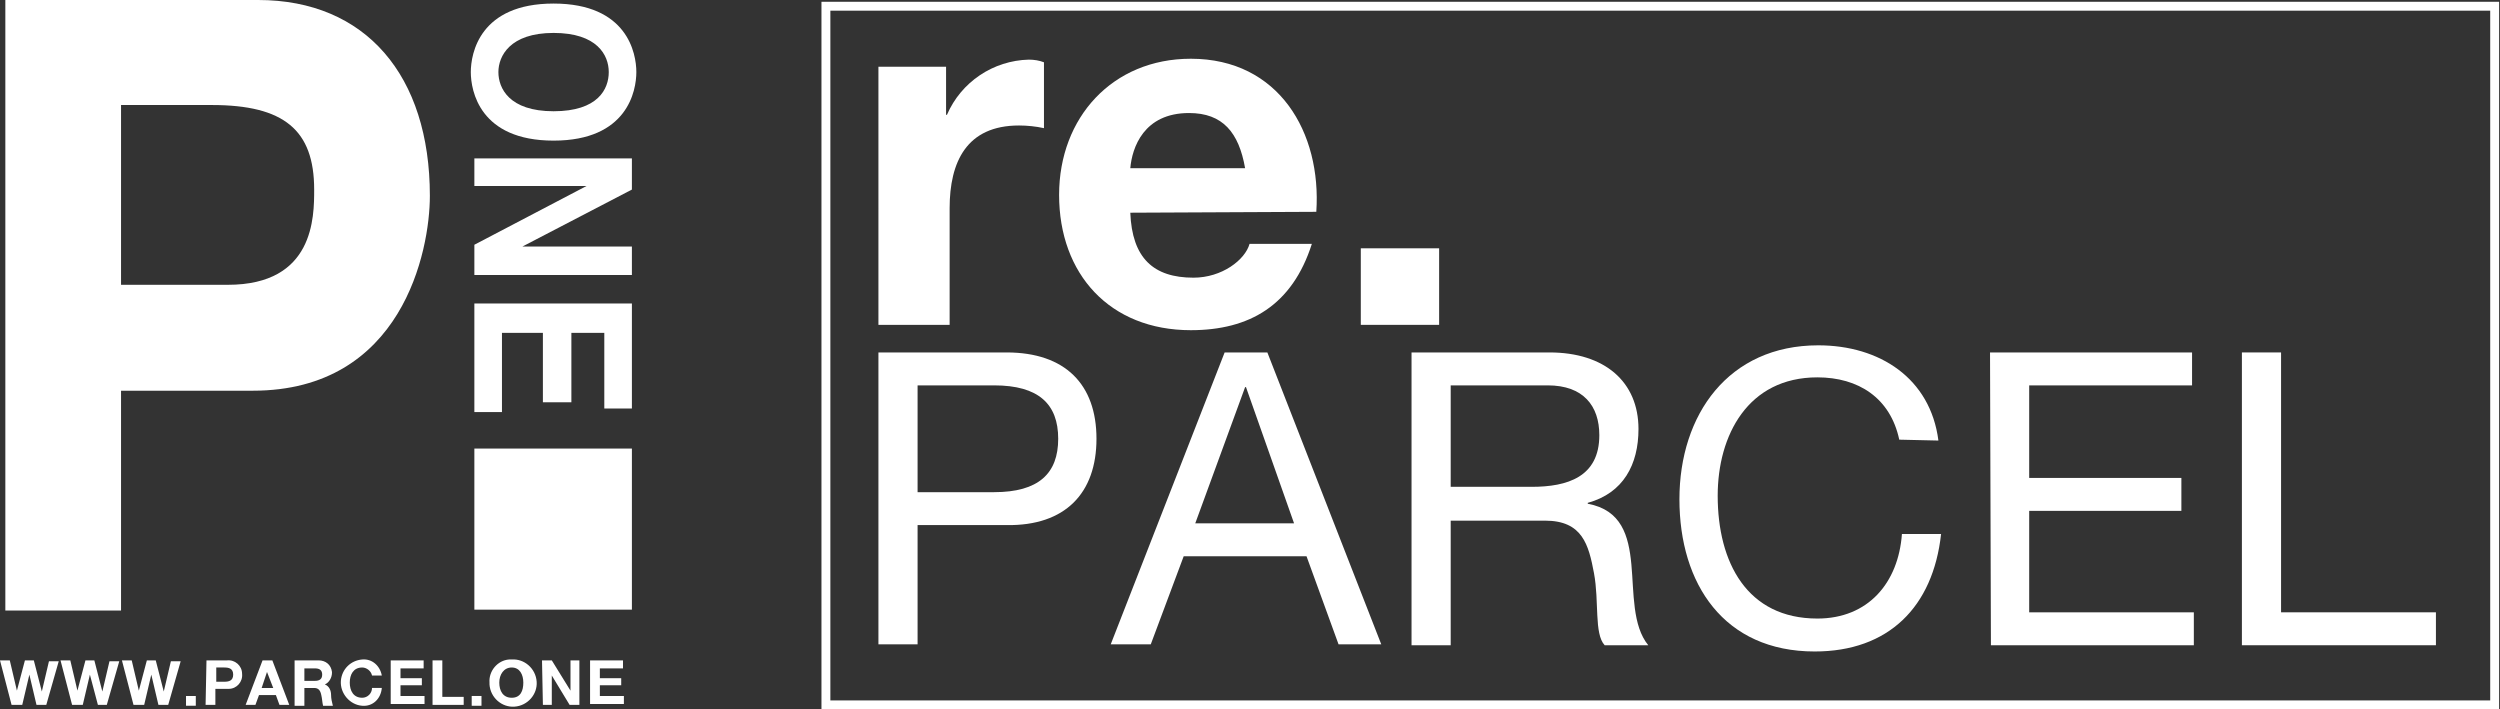
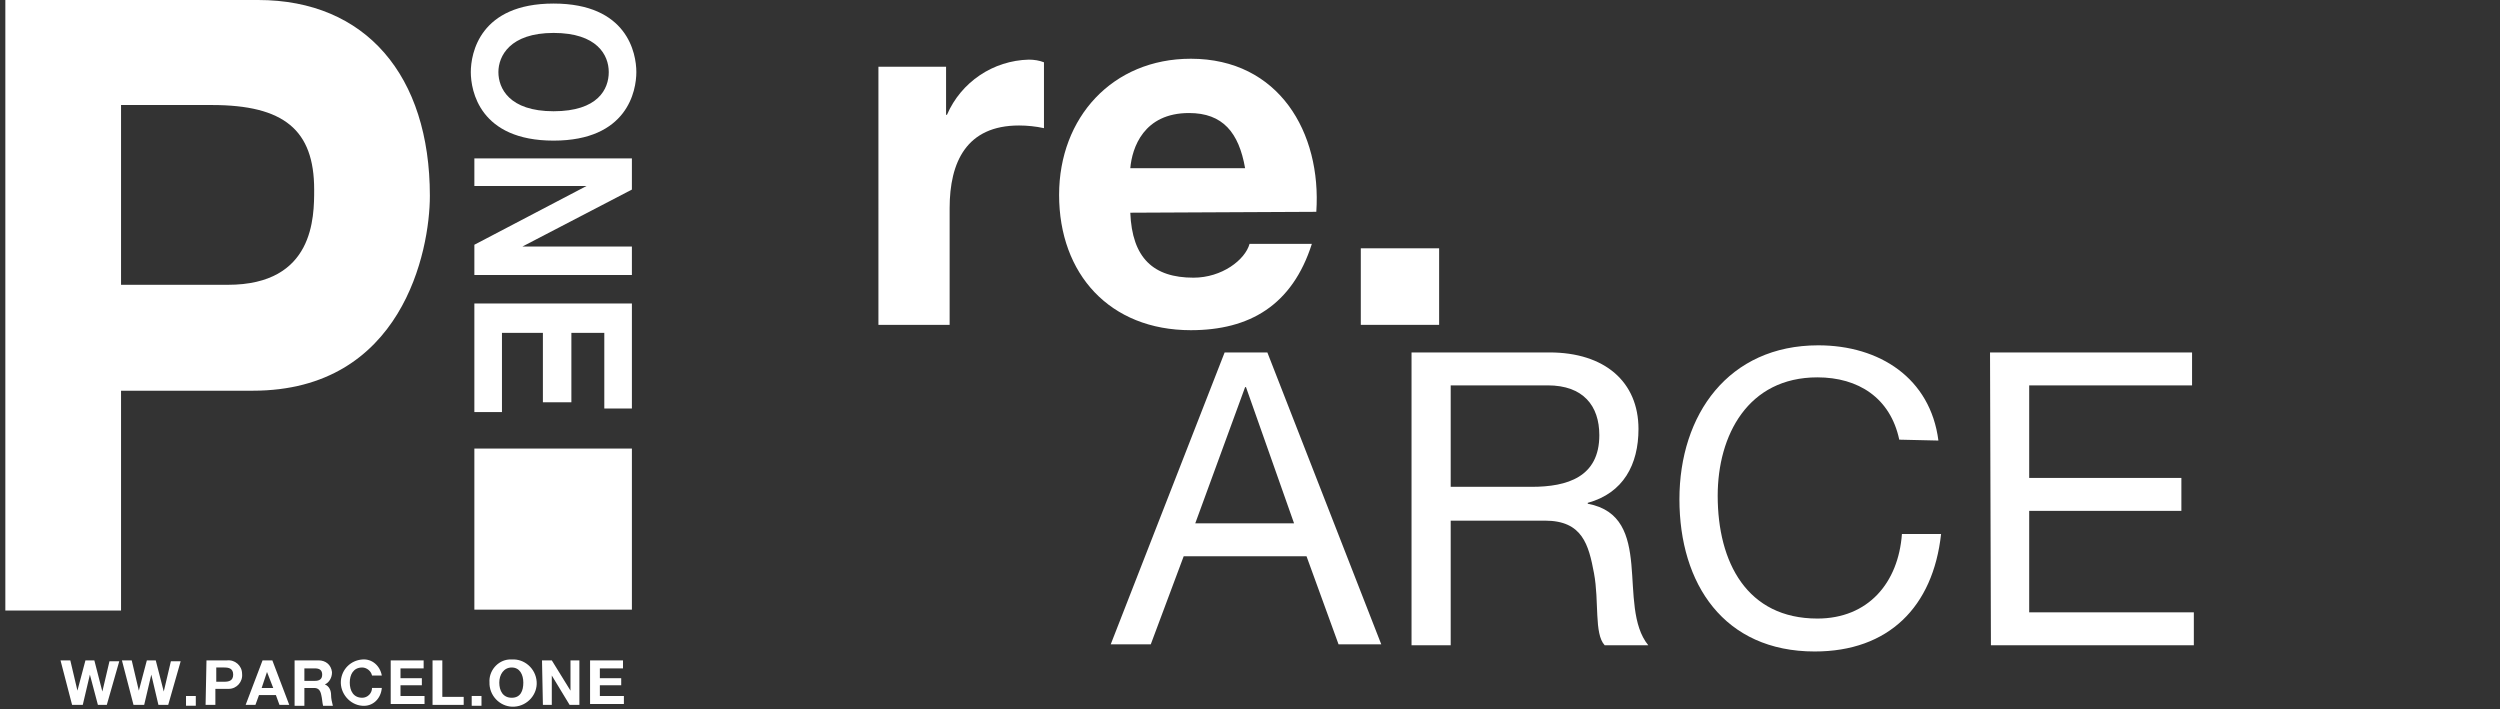
<svg xmlns="http://www.w3.org/2000/svg" version="1.1" id="Ebene_1" x="0px" y="0px" viewBox="0 0 280.9 79.7" style="enable-background:new 0 0 280.9 79.7;" xml:space="preserve">
  <rect x="0" y="0" width="280.9" height="79.7" fill="#333333" stroke="none" />
  <style type="text/css">
	.st0{fill:#FFFFFF;}
	.st1{fill:none;stroke:#FFFFFF;stroke-miterlimit:10;}
</style>
-   <path class="st0" d="M98.7,39.6h14.4c6.6,0,10.1,3.6,10.1,9.7s-3.5,9.8-10.1,9.7h-10v13.4h-4.4V39.6z M103.1,55.3h8.6  c5,0,7.2-2.1,7.2-6s-2.2-6-7.2-6h-8.6V55.3z" />
  <path class="st0" d="M137.6,39.6h4.8l12.8,32.8h-4.8l-3.6-9.9H133l-3.7,9.9h-4.5L137.6,39.6z M134.3,58.8h11.1L140,43.5h-0.1  L134.3,58.8z" />
  <path class="st0" d="M158.6,39.6h15.5c6.2,0,10,3.3,10,8.6c0,4-1.7,7.2-5.7,8.3v0.1c3.8,0.7,4.6,3.6,4.9,6.8  c0.3,3.2,0.1,6.9,1.9,9.1h-4.9c-1.2-1.3-0.6-4.9-1.2-8.1s-1.3-5.9-5.5-5.9H163v14h-4.4V39.6z M172.1,54.7c4,0,7.6-1.1,7.6-5.8  c0-3.3-1.8-5.6-5.8-5.6H163v11.4C163,54.7,172.1,54.7,172.1,54.7z" />
  <path class="st0" d="M213.4,49.4c-1-4.7-4.6-7-9.2-7c-7.8,0-11.2,6.5-11.2,13.3c0,7.5,3.3,13.8,11.2,13.8c5.7,0,9.1-4,9.5-9.5h4.4  c-0.9,8.2-5.9,13.2-14.2,13.2c-10.2,0-15.2-7.6-15.2-17.1s5.5-17.3,15.6-17.3c6.9,0,12.6,3.7,13.5,10.7L213.4,49.4z" />
  <path class="st0" d="M223.6,39.6h22.7v3.7H228v10.4h17.1v3.7H228v11.4h18.5v3.7h-22.8L223.6,39.6L223.6,39.6z" />
-   <path class="st0" d="M251.9,39.6h4.4v29.2h17.4v3.7h-21.8L251.9,39.6L251.9,39.6z" />
-   <rect x="92.8" y="0.7" class="st1" width="187.5" height="78.5" />
  <path class="st0" d="M98.7,7.5h7.6v5.4h0.1c1.6-3.7,5.2-6.1,9.2-6.2c0.6,0,1.2,0.1,1.7,0.3v7.4c-0.9-0.2-1.9-0.3-2.8-0.3  c-5.9,0-7.8,4.1-7.8,9.3v13.1h-8L98.7,7.5z" />
  <path class="st0" d="M127,23.9c0.2,5.1,2.6,7.3,7.1,7.3c3.2,0,5.8-2,6.3-3.8h7c-2.2,6.9-7,9.7-13.6,9.7c-9.1,0-14.8-6.3-14.8-15.2  c0-8.7,6-15.3,14.8-15.3c9.9,0,14.7,8.3,14.1,17.2L127,23.9z M139.9,18.9c-0.7-4-2.5-6.2-6.3-6.2c-5.1,0-6.4,3.9-6.6,6.2H139.9z" />
  <path class="st0" d="M152.9,27.9h8.8v8.6h-8.8V27.9z" />
  <g>
    <g>
      <g>
        <g>
          <path class="st0" d="M13.6,68.6h-13V0H29c12.1,0,19.3,8.5,19.3,22c0,6.2-3.1,21.9-19.9,21.9H13.6V68.6z M25.6,32      c9.7,0,9.7-7.6,9.7-10.7c0-6.7-3.4-9.5-11.5-9.5H13.6V32H25.6z" />
          <path class="st0" d="M71.5,8.1c0,2.1-1,7.7-9.3,7.7s-9.3-5.6-9.3-7.7s1-7.7,9.3-7.7S71.5,6,71.5,8.1 M56,8.1      c0,1.8,1.2,4.4,6.2,4.4s6.2-2.5,6.2-4.4s-1.3-4.4-6.2-4.4S56,6.3,56,8.1" />
          <polygon class="st0" points="71,27.7 71,30.9 53.3,30.9 53.3,27.5 65.9,20.9 65.9,20.9 53.3,20.9 53.3,17.8 71,17.8 71,21.3       58.7,27.7 58.7,27.7     " />
          <polygon class="st0" points="67.9,45.9 67.9,37.4 64.2,37.4 64.2,45.2 61,45.2 61,37.4 56.4,37.4 56.4,46.3 53.3,46.3       53.3,34.1 71,34.1 71,45.9     " />
          <rect x="53.3" y="50.4" class="st0" width="17.7" height="18.1" />
        </g>
      </g>
    </g>
  </g>
-   <path class="st0" d="M5.2,79.2H4.1l-0.8-3.4l0,0l-0.8,3.4H1.3l-1.3-5h1.1l0.8,3.4l0,0l0.9-3.4h1l0.9,3.5l0,0l0.8-3.4h1.1L5.2,79.2z" />
  <path class="st0" d="M12,79.2h-1l-0.9-3.4l0,0l-0.8,3.4H8.1l-1.3-5h1.1l0.8,3.4l0,0l0.9-3.4h1l0.9,3.5l0,0l0.8-3.4h1.1L12,79.2z" />
  <path class="st0" d="M18.9,79.2h-1.1L17,75.8l0,0l-0.8,3.4H15l-1.3-5h1.1l0.8,3.4l0,0l0.9-3.4h1l0.9,3.5l0,0l0.8-3.4h1.1L18.9,79.2z  " />
  <path class="st0" d="M20.9,78.2H22v1.1h-1.1V78.2z" />
  <path class="st0" d="M23.2,74.2h2.3c0.9-0.1,1.7,0.6,1.7,1.5c0.1,0.9-0.6,1.7-1.5,1.7c-0.1,0-0.2,0-0.3,0h-1.2v1.8h-1.1L23.2,74.2z   M24.3,76.6h0.9c0.5,0,1-0.1,1-0.8s-0.5-0.8-1-0.8h-0.9V76.6z" />
  <path class="st0" d="M29.5,74.2h1.1l1.9,5h-1.1L31,78.1h-1.9l-0.4,1.1h-1.1L29.5,74.2z M29.4,77.3h1.3L30,75.5l0,0L29.4,77.3z" />
  <path class="st0" d="M33.1,74.2h2.7c0.8,0,1.4,0.5,1.5,1.3v0.1c0,0.5-0.3,1.1-0.8,1.3l0,0c0.5,0.2,0.7,0.7,0.7,1.2  c0,0.4,0.1,0.8,0.2,1.2h-1.1c-0.1-0.4-0.1-0.8-0.2-1.2c-0.1-0.5-0.3-0.8-0.8-0.8h-1.1v2h-1.1L33.1,74.2z M34.2,76.5h1.2  c0.5,0,0.8-0.2,0.8-0.7s-0.3-0.7-0.8-0.7h-1.2V76.5z" />
  <path class="st0" d="M41.8,75.9c-0.1-0.5-0.6-0.9-1.1-0.9c-1,0-1.4,0.8-1.4,1.7s0.4,1.7,1.4,1.7c0.6,0,1.1-0.5,1.1-1.1l0,0h1.1  c-0.1,1.2-1,2.1-2.2,2c-1.4-0.1-2.5-1.4-2.4-2.8c0.1-1.3,1.1-2.3,2.4-2.4c1.1-0.1,2,0.7,2.2,1.8L41.8,75.9z" />
  <path class="st0" d="M43.9,74.2h3.7v0.9H45v1.1h2.4V77H45v1.2h2.7v0.9h-3.8V74.2z" />
  <path class="st0" d="M48.6,74.2h1.1v4.1h2.4v0.9h-3.5V74.2z" />
  <path class="st0" d="M53,78.2h1.1v1.1H53V78.2z" />
  <path class="st0" d="M57.5,74.1c1.4-0.1,2.7,1,2.8,2.5c0.1,1.4-1,2.7-2.5,2.8c-1.4,0.1-2.7-1-2.8-2.5c0-0.1,0-0.1,0-0.2  c-0.1-1.3,0.9-2.5,2.2-2.6C57.3,74.1,57.4,74.1,57.5,74.1z M57.5,78.4c1,0,1.3-0.8,1.3-1.7S58.4,75,57.5,75s-1.4,0.8-1.4,1.7  S56.5,78.4,57.5,78.4z" />
  <path class="st0" d="M60.9,74.2H62l2.1,3.4l0,0v-3.4h1v5H64l-2-3.3l0,0v3.3h-1L60.9,74.2z" />
  <path class="st0" d="M66.3,74.2H70v0.9h-2.6v1.1h2.4V77h-2.4v1.2h2.7v0.9h-3.8C66.3,79.1,66.3,74.2,66.3,74.2z" />
</svg>